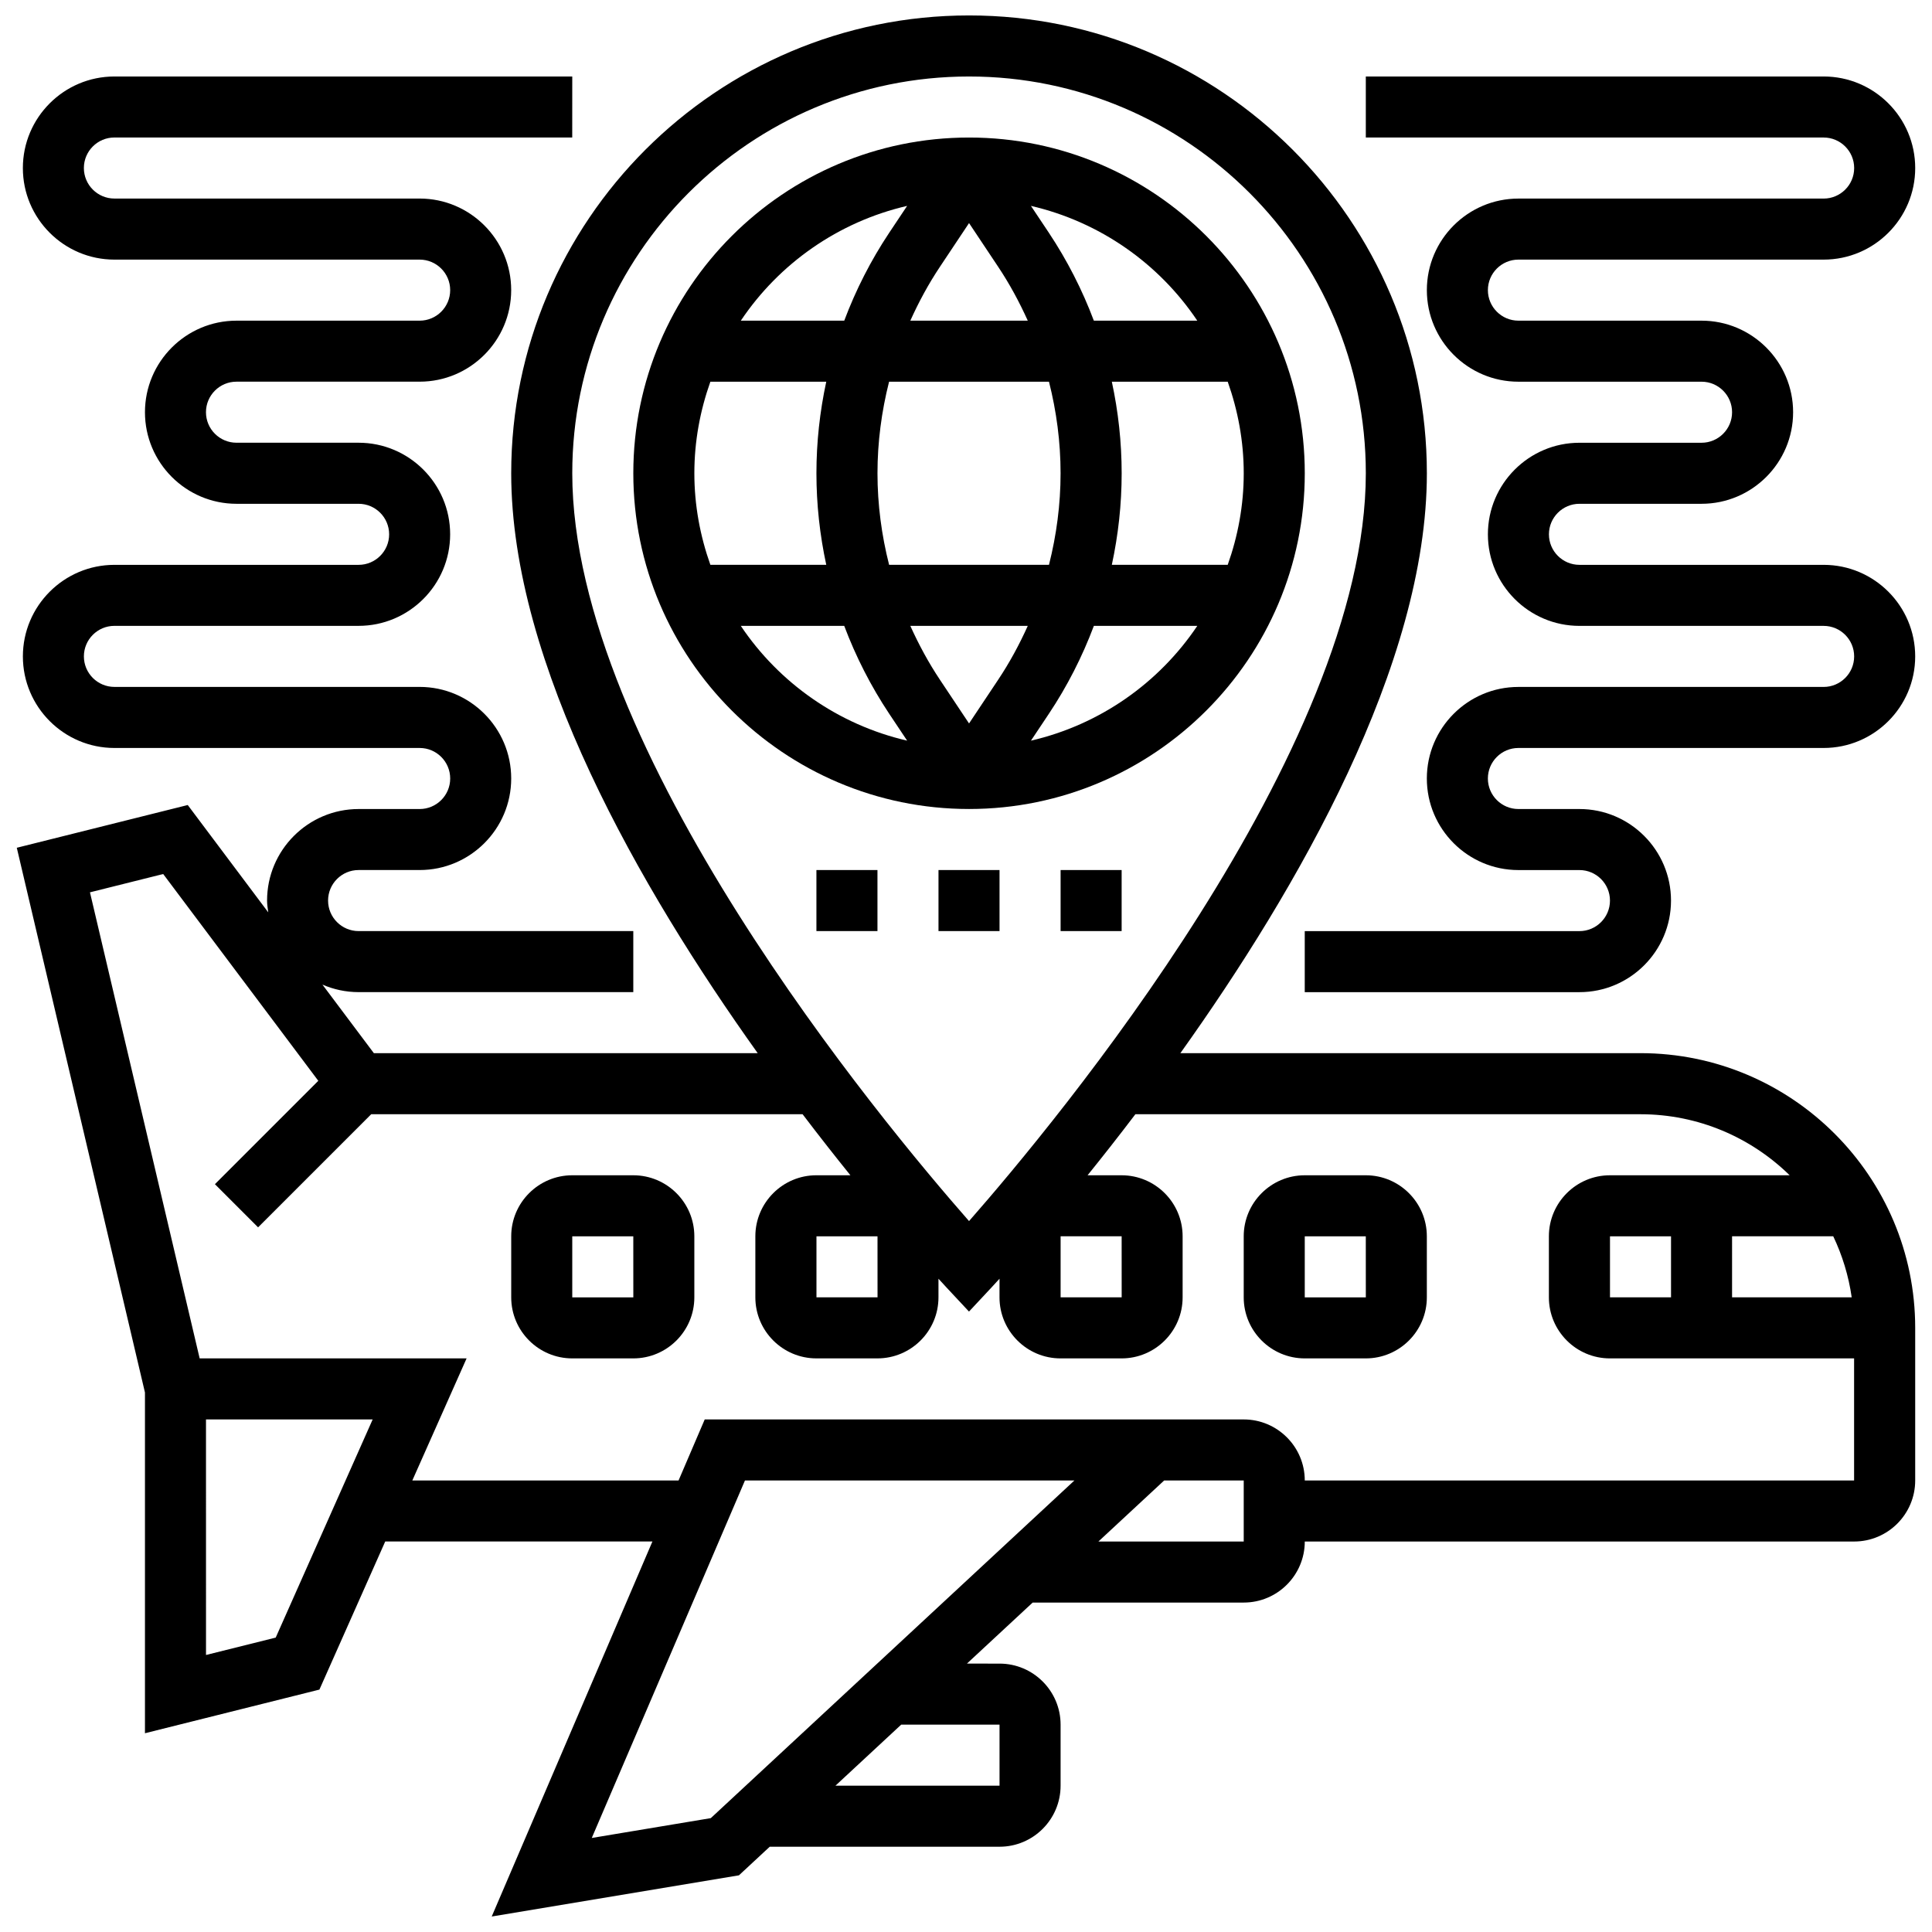
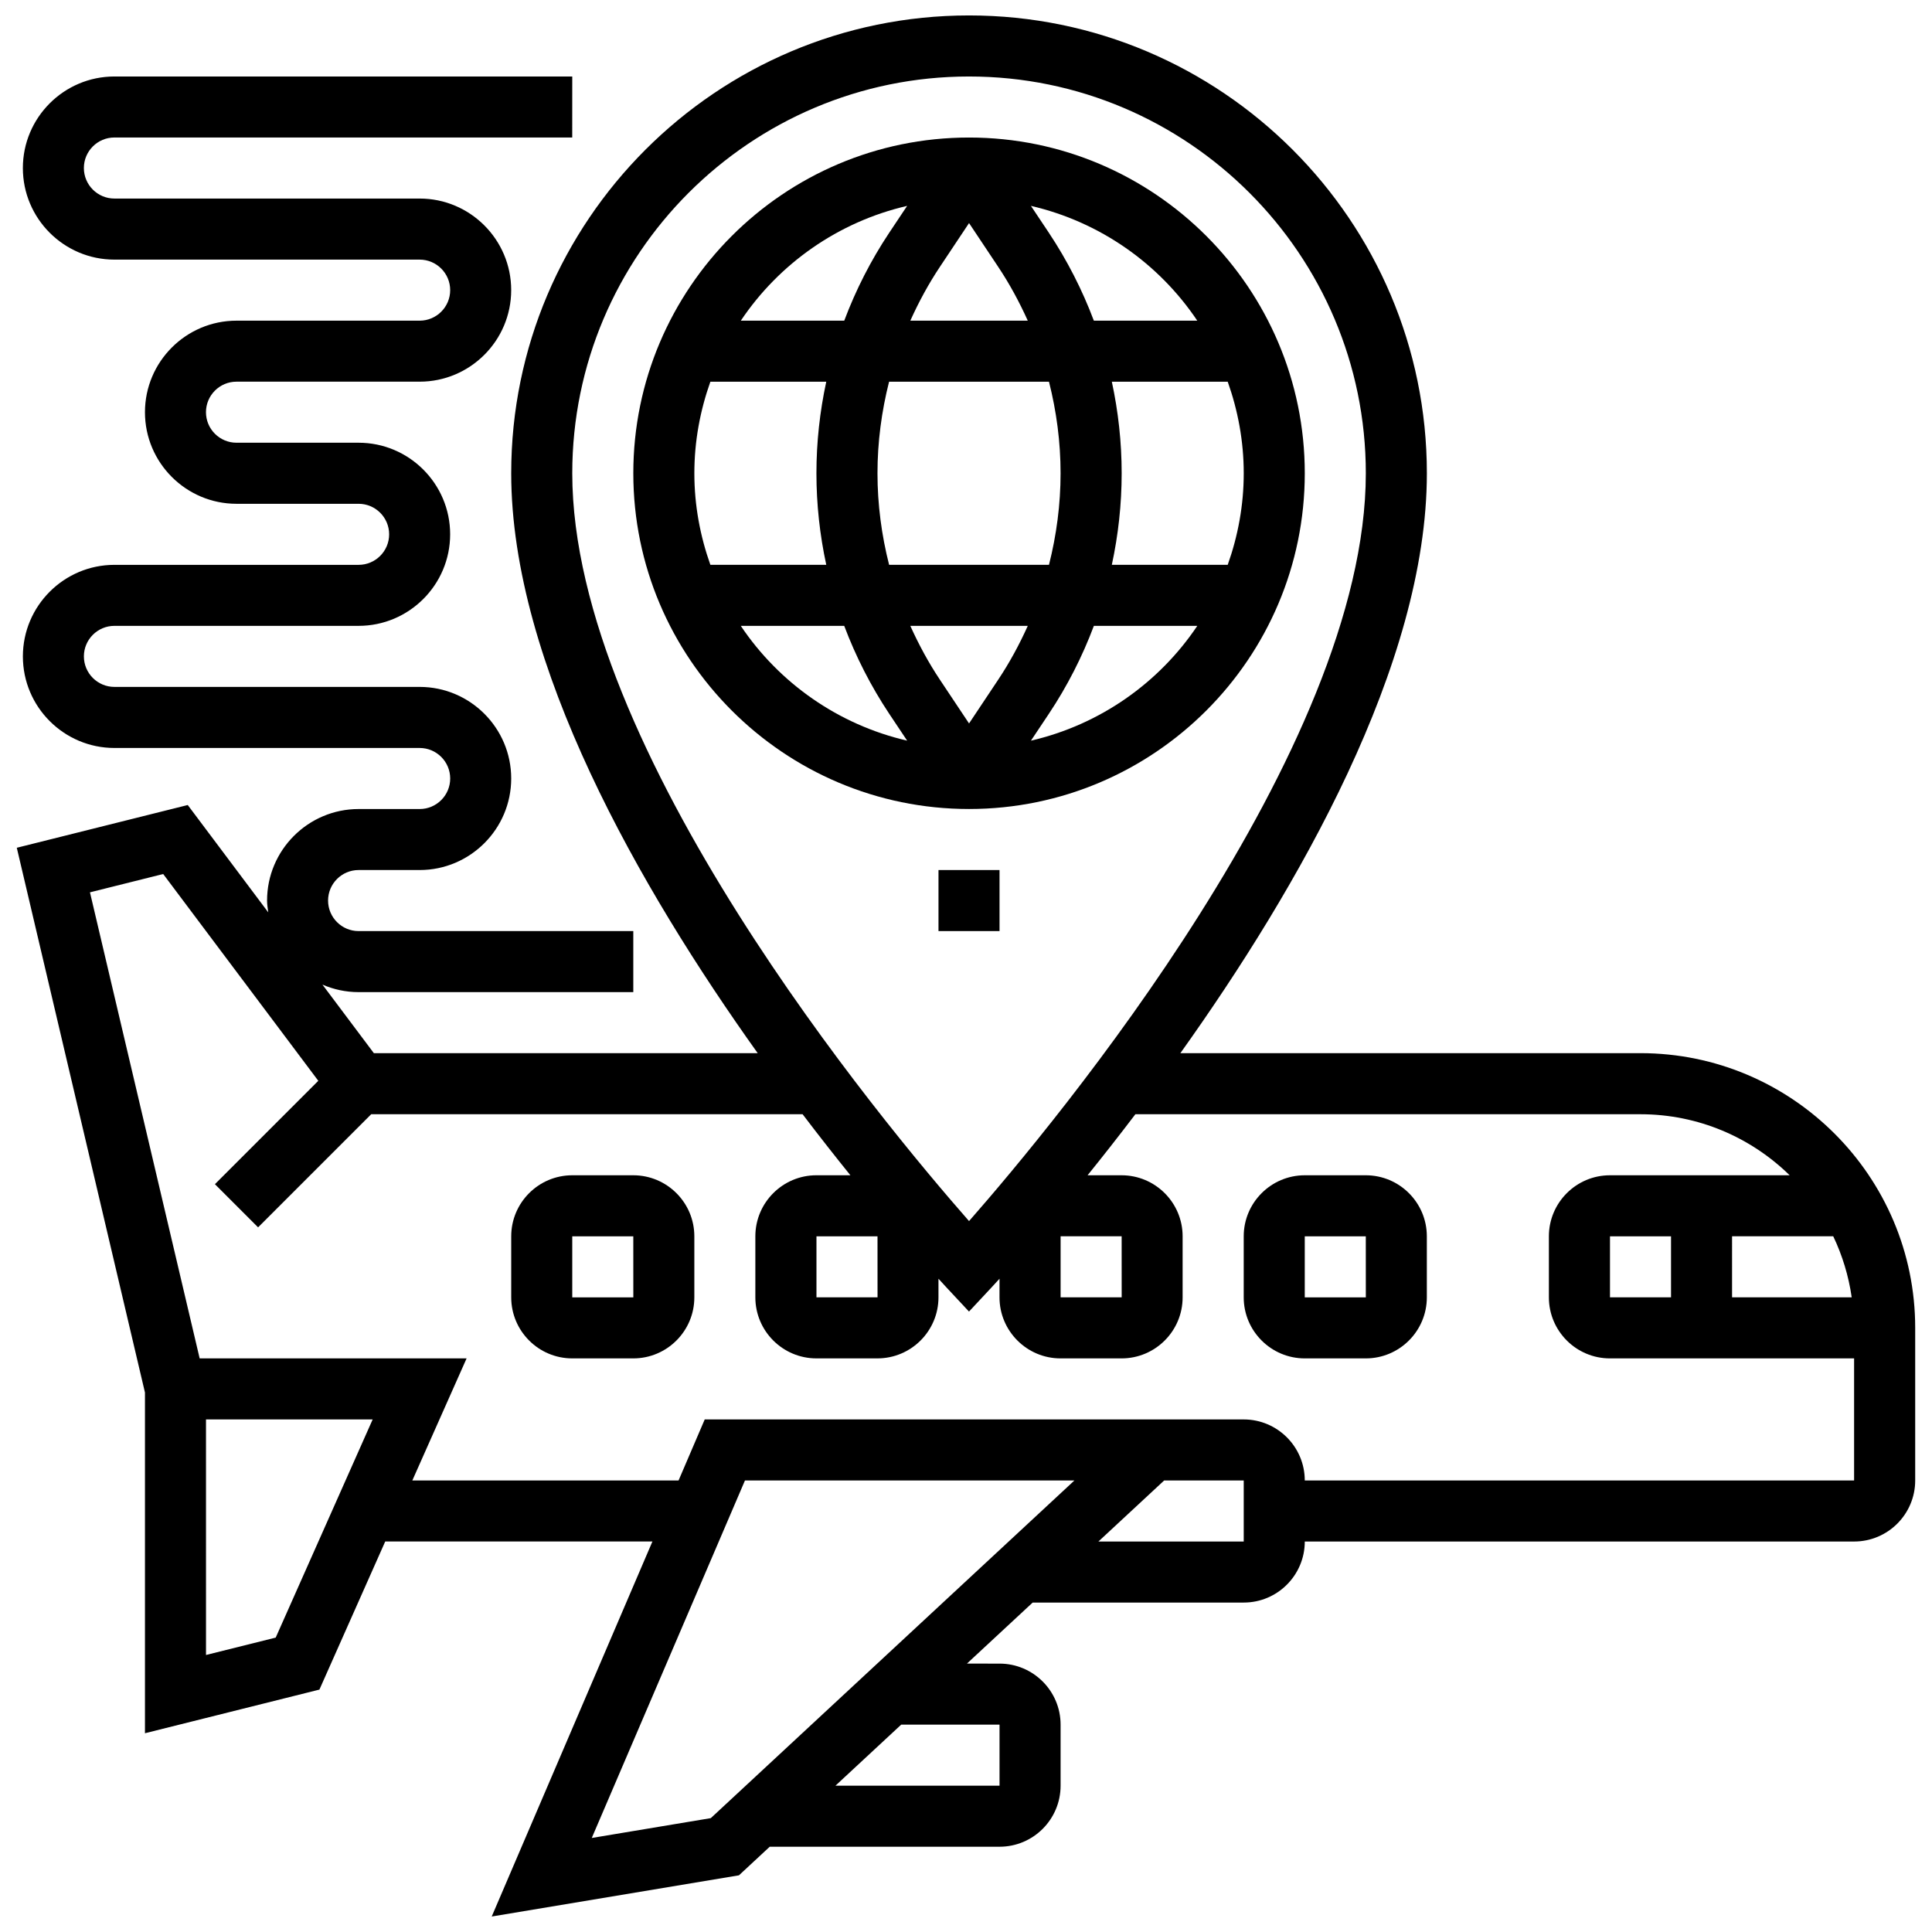
<svg xmlns="http://www.w3.org/2000/svg" width="800px" height="800px" version="1.1" viewBox="144 144 512 512">
  <defs>
    <clipPath id="b">
      <path d="m148.09 148.09h503.81v503.81h-503.81z" />
    </clipPath>
    <clipPath id="a">
      <path d="m489 164h162.9v243h-162.9z" />
    </clipPath>
  </defs>
  <g clip-path="url(#b)">
    <path d="m578.75 423.1h-121.94c31.172-43.688 65.324-103.07 65.324-153.68 0-66.898-54.426-121.33-121.33-121.33-66.898 0-121.33 54.426-121.33 121.33 0 50.609 34.148 110 65.324 153.68h-101.72l-13.629-18.168c2.941 1.273 6.18 1.992 9.582 1.992h72.797v-16.176h-72.797c-4.457 0-8.09-3.625-8.09-8.09s3.633-8.09 8.09-8.09h16.176c13.379 0 24.266-10.887 24.266-24.266 0-13.379-10.887-24.266-24.266-24.266h-80.887c-4.457 0-8.09-3.625-8.09-8.09 0-4.465 3.633-8.09 8.09-8.09h64.707c13.379 0 24.266-10.887 24.266-24.266s-10.887-24.266-24.266-24.266h-32.355c-4.457 0-8.09-3.625-8.09-8.09 0-4.465 3.633-8.09 8.09-8.09h48.531c13.379 0 24.266-10.887 24.266-24.266 0-13.379-10.887-24.266-24.266-24.266h-80.887c-4.457 0-8.09-3.625-8.09-8.09s3.633-8.09 8.09-8.09h121.33l0.008-16.168h-121.33c-13.379 0-24.266 10.887-24.266 24.266s10.887 24.266 24.266 24.266h80.887c4.457 0 8.09 3.625 8.09 8.09s-3.633 8.09-8.09 8.09h-48.531c-13.379 0-24.266 10.887-24.266 24.266s10.887 24.266 24.266 24.266h32.355c4.457 0 8.09 3.625 8.09 8.09 0 4.465-3.633 8.09-8.09 8.09h-64.707c-13.379 0-24.266 10.887-24.266 24.266 0 13.379 10.887 24.266 24.266 24.266h80.887c4.457 0 8.09 3.625 8.09 8.09s-3.633 8.09-8.09 8.09h-16.176c-13.379 0-24.266 10.887-24.266 24.266 0 1.066 0.18 2.086 0.316 3.121l-21.336-28.449-45.305 11.328 33.965 144.36v90.301l46.234-11.566 17.438-39.246h70.809l-42.586 99.383 65.516-10.918 8.16-7.578h60.906c8.922 0 16.176-7.254 16.176-16.176v-16.176c0-8.922-7.254-16.176-16.176-16.176l-8.645-0.004 17.422-16.176h55.934c8.922 0 16.176-7.254 16.176-16.176h145.59c8.922 0 16.176-7.254 16.176-16.176v-40.441c0-40.148-32.652-72.805-72.797-72.805zm-8.086 64.711v-16.176h16.176v16.176zm32.352-16.18h26.812c2.402 5.031 4.07 10.465 4.894 16.176h-31.707zm-202.21-307.36c57.977 0 105.15 47.172 105.15 105.15 0 73.25-82.156 171.98-105.15 198.18-23.012-26.199-105.15-124.89-105.15-198.18 0-57.98 47.172-105.15 105.15-105.15zm24.266 307.36h16.176l0.008 16.176h-16.184zm-48.516 16.18h-16.184v-16.176h16.176zm-159.49 90.168-18.473 4.609-0.004-62.426h44.172zm191.82 23.07v16.176h-43.484l17.422-16.176zm-76.516 24.773-31.547 5.258 40.598-94.738h87.309zm141.23-73.305h-38.508l17.422-16.176h21.086zm16.176-16.176c0-8.922-7.254-16.176-16.176-16.176l-142.84-0.004-6.934 16.176-70.555 0.004 14.383-32.355h-70.742l-29.07-123.51 19.406-4.852 41.105 54.801-27.395 27.395 11.438 11.438 29.98-29.977h114.32c4.441 5.848 8.695 11.25 12.668 16.176h-9.012c-8.922 0-16.176 7.254-16.176 16.176v16.176c0 8.922 7.254 16.176 16.176 16.176h16.176c8.922 0 16.176-7.254 16.176-16.176v-4.934c1.117 1.23 1.875 2.047 2.176 2.371l5.914 6.332 5.914-6.332c0.301-0.324 1.059-1.141 2.176-2.371l-0.004 4.938c0 8.922 7.254 16.176 16.176 16.176h16.176c8.922 0 16.176-7.254 16.176-16.176v-16.176c0-8.922-7.254-16.176-16.176-16.176h-9.012c3.973-4.926 8.227-10.328 12.668-16.176h133.85c15.383 0 29.336 6.188 39.543 16.176h-47.633c-8.922 0-16.176 7.254-16.176 16.176v16.176c0 8.922 7.254 16.176 16.176 16.176h64.707v32.355z" />
  </g>
  <path d="m505.95 455.46h-16.176c-8.922 0-16.176 7.254-16.176 16.176v16.176c0 8.922 7.254 16.176 16.176 16.176h16.176c8.922 0 16.176-7.254 16.176-16.176v-16.176c0.004-8.922-7.254-16.176-16.176-16.176zm-16.176 32.355v-16.176h16.176l0.008 16.176z" />
  <path d="m311.83 455.46h-16.176c-8.922 0-16.176 7.254-16.176 16.176v16.176c0 8.922 7.254 16.176 16.176 16.176h16.176c8.922 0 16.176-7.254 16.176-16.176v-16.176c0.004-8.922-7.254-16.176-16.176-16.176zm-16.176 32.355v-16.176h16.176l0.008 16.176z" />
  <path d="m489.78 269.42c0-49.059-39.918-88.973-88.973-88.973-49.059 0-88.973 39.918-88.973 88.973 0 49.059 39.918 88.973 88.973 88.973 49.055 0 88.973-39.918 88.973-88.973zm-161.77 0c0-8.516 1.543-16.664 4.246-24.266h30.711c-1.707 7.918-2.606 16.039-2.606 24.266s0.898 16.348 2.606 24.266h-30.711c-2.703-7.606-4.246-15.75-4.246-24.266zm48.531 0c0-8.258 1.082-16.387 3.074-24.266h42.375c1.996 7.879 3.074 16.008 3.074 24.266s-1.082 16.387-3.074 24.266h-42.367c-2-7.879-3.082-16.008-3.082-24.266zm24.266-66.301 7.676 11.52c3.059 4.578 5.652 9.391 7.887 14.34h-31.125c2.234-4.957 4.828-9.762 7.887-14.34zm72.797 66.301c0 8.516-1.543 16.664-4.246 24.266h-30.711c1.707-7.918 2.606-16.039 2.606-24.266s-0.898-16.348-2.606-24.266h30.711c2.699 7.602 4.246 15.75 4.246 24.266zm-57.234 40.441c-2.234 4.957-4.828 9.762-7.887 14.34l-7.676 11.52-7.676-11.52c-3.059-4.578-5.652-9.391-7.887-14.34zm0.84 30.422 4.738-7.102c4.902-7.352 8.875-15.176 11.938-23.32h27.41c-10.148 15.125-25.812 26.191-44.086 30.422zm44.082-111.3h-27.41c-3.066-8.145-7.047-15.965-11.938-23.32l-4.738-7.102c18.277 4.231 33.941 15.293 44.086 30.422zm-76.891-30.422-4.738 7.102c-4.894 7.352-8.867 15.172-11.93 23.32h-27.41c10.141-15.129 25.816-26.191 44.078-30.422zm-44.082 111.3h27.41c3.066 8.145 7.047 15.965 11.938 23.32l4.738 7.102c-18.266-4.231-33.941-15.297-44.086-30.422z" />
  <path d="m392.71 374.57h16.176v16.176h-16.176z" />
-   <path d="m425.07 374.57h16.176v16.176h-16.176z" />
-   <path d="m360.36 374.57h16.176v16.176h-16.176z" />
  <g clip-path="url(#a)">
-     <path d="m627.28 293.69h-64.707c-4.457 0-8.09-3.625-8.09-8.09s3.633-8.09 8.09-8.09h32.355c13.379 0 24.266-10.887 24.266-24.266 0-13.379-10.887-24.266-24.266-24.266h-48.531c-4.457 0-8.09-3.625-8.09-8.09 0-4.465 3.633-8.09 8.09-8.09h80.887c13.379 0 24.266-10.887 24.266-24.266s-10.887-24.266-24.266-24.266h-121.33v16.176h121.33c4.457 0 8.09 3.625 8.09 8.09s-3.633 8.09-8.09 8.09h-80.887c-13.379 0-24.266 10.887-24.266 24.266 0 13.379 10.887 24.266 24.266 24.266h48.531c4.457 0 8.09 3.625 8.09 8.09 0 4.465-3.633 8.09-8.09 8.09h-32.355c-13.379 0-24.266 10.887-24.266 24.266s10.887 24.266 24.266 24.266h64.707c4.457 0 8.09 3.625 8.09 8.09s-3.633 8.09-8.09 8.09h-80.887c-13.379 0-24.266 10.887-24.266 24.266s10.887 24.266 24.266 24.266h16.176c4.457 0 8.09 3.625 8.09 8.09 0 4.465-3.633 8.09-8.09 8.09h-72.797v16.176h72.797c13.379 0 24.266-10.887 24.266-24.266 0-13.379-10.887-24.266-24.266-24.266h-16.176c-4.457 0-8.09-3.625-8.09-8.09s3.633-8.09 8.09-8.09h80.887c13.379 0 24.266-10.887 24.266-24.266s-10.879-24.266-24.266-24.266z" />
-   </g>
+     </g>
</svg>